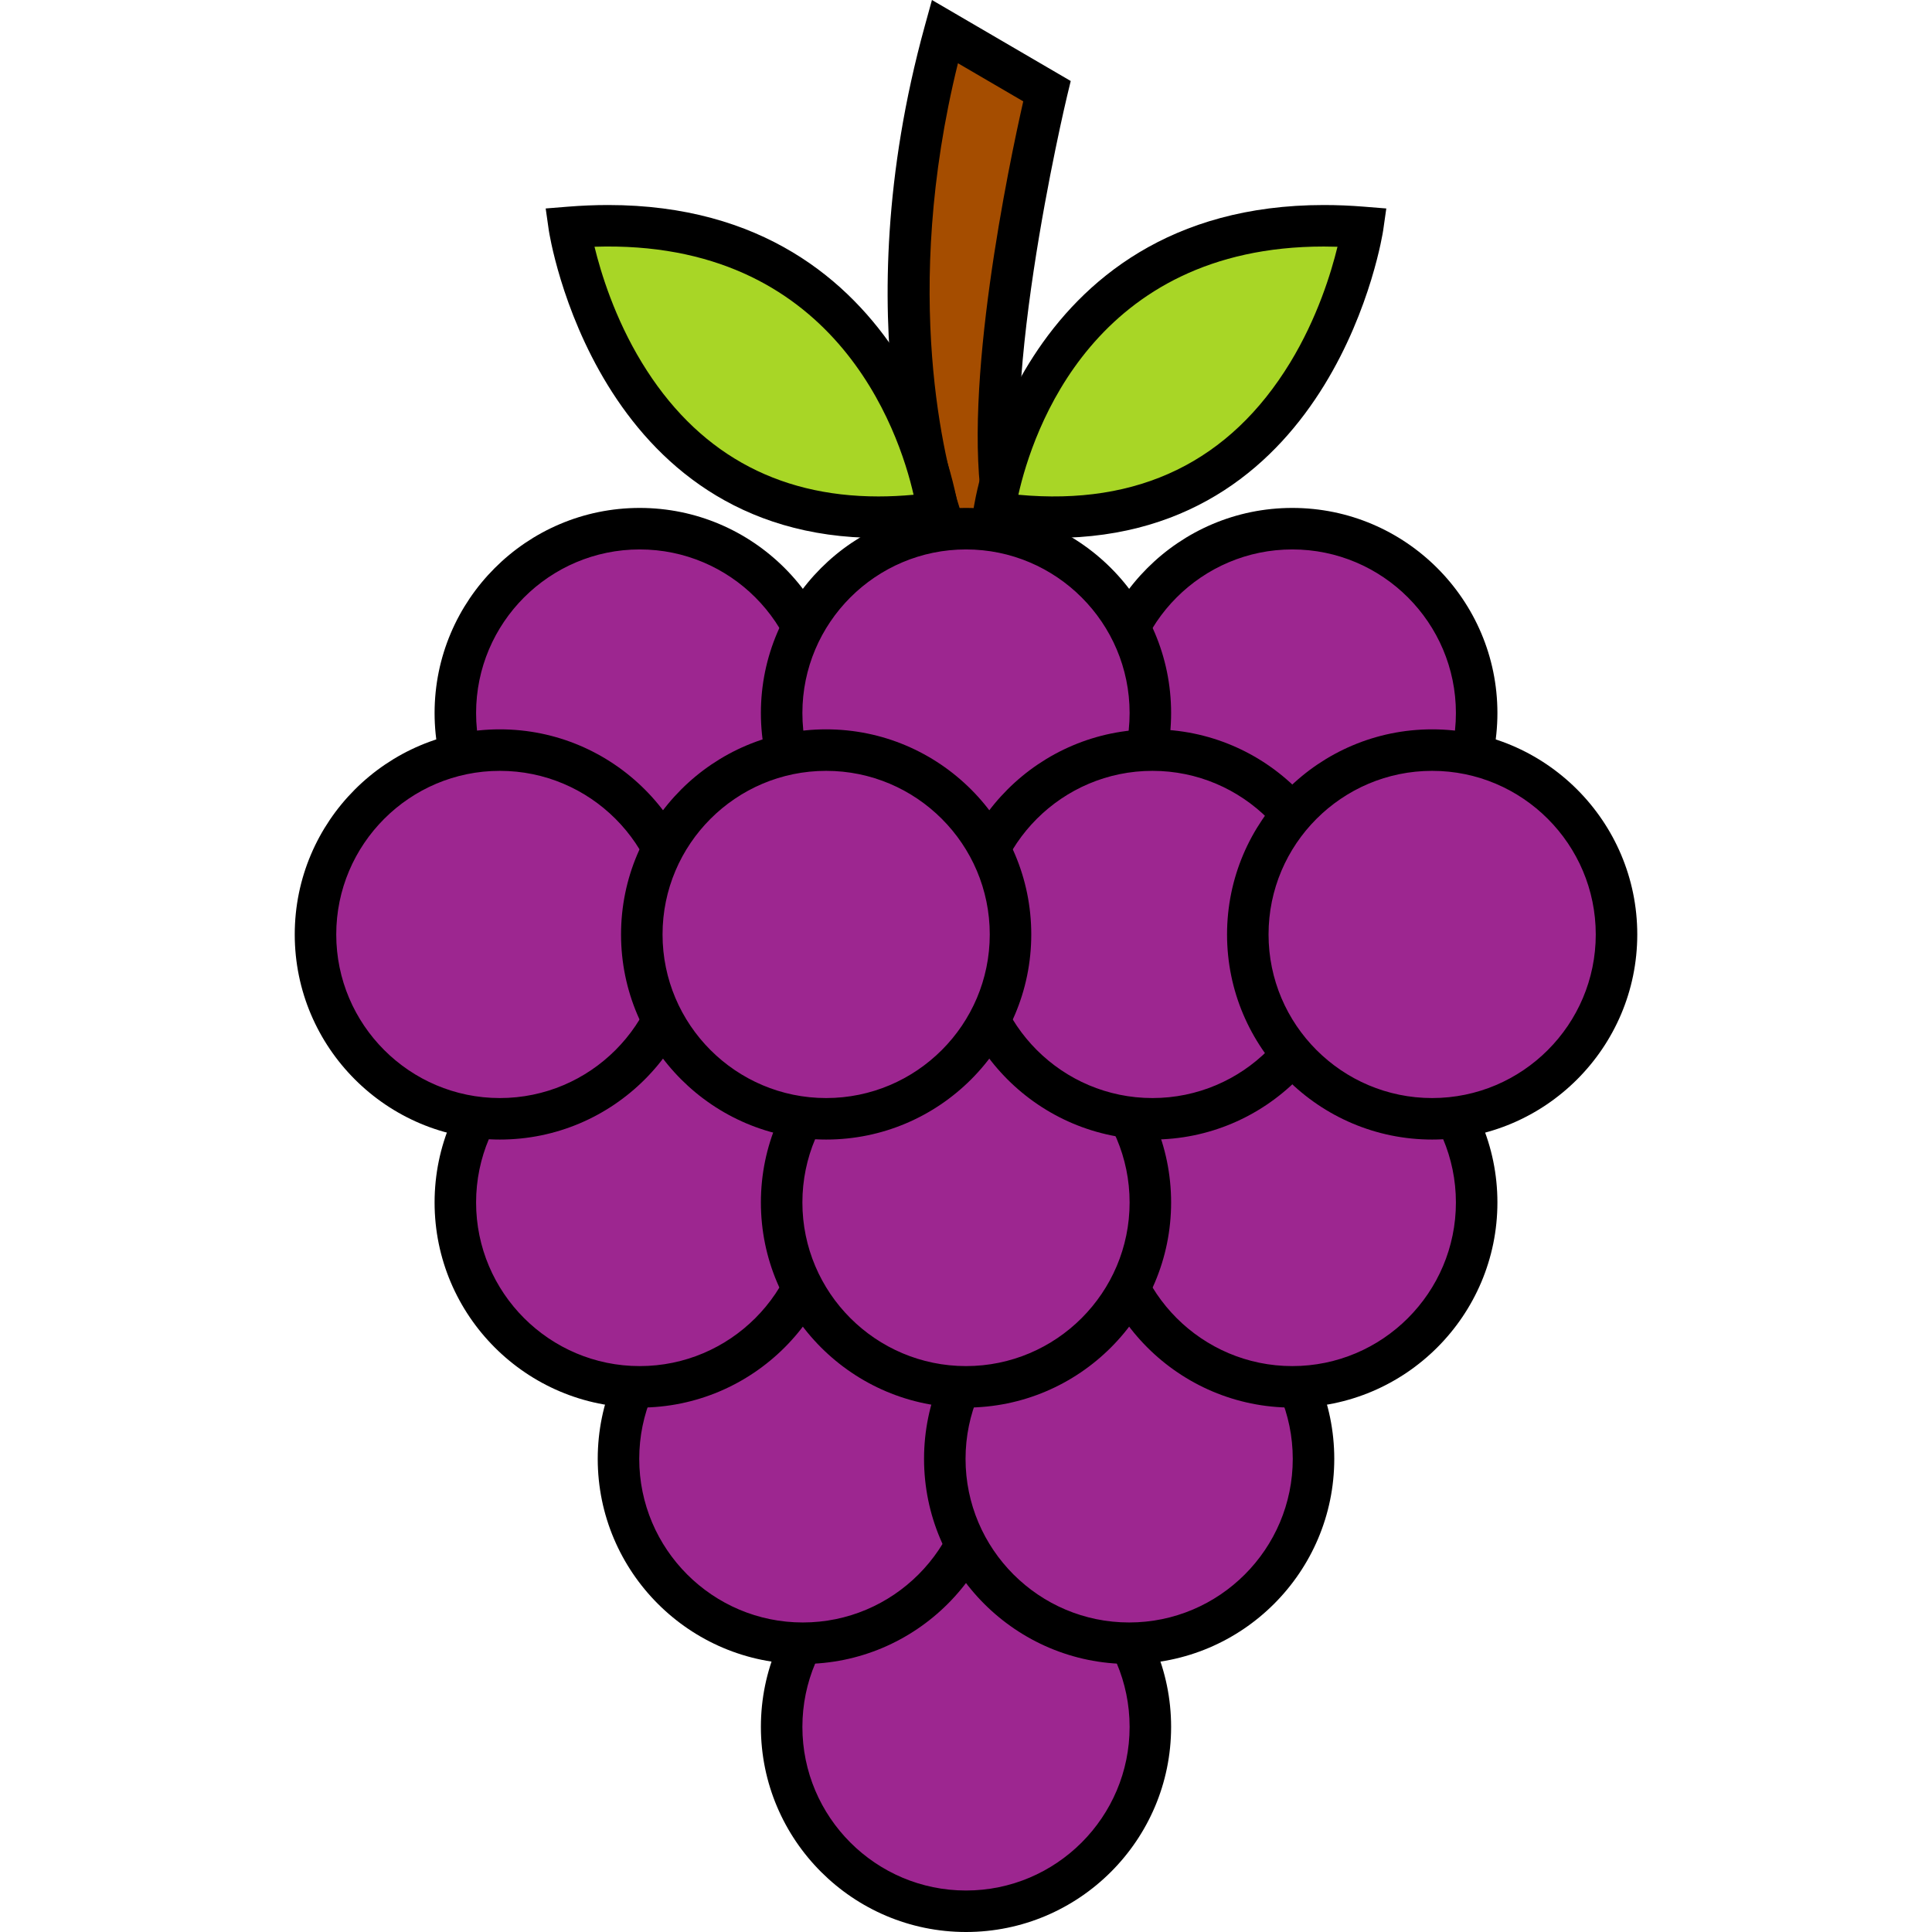
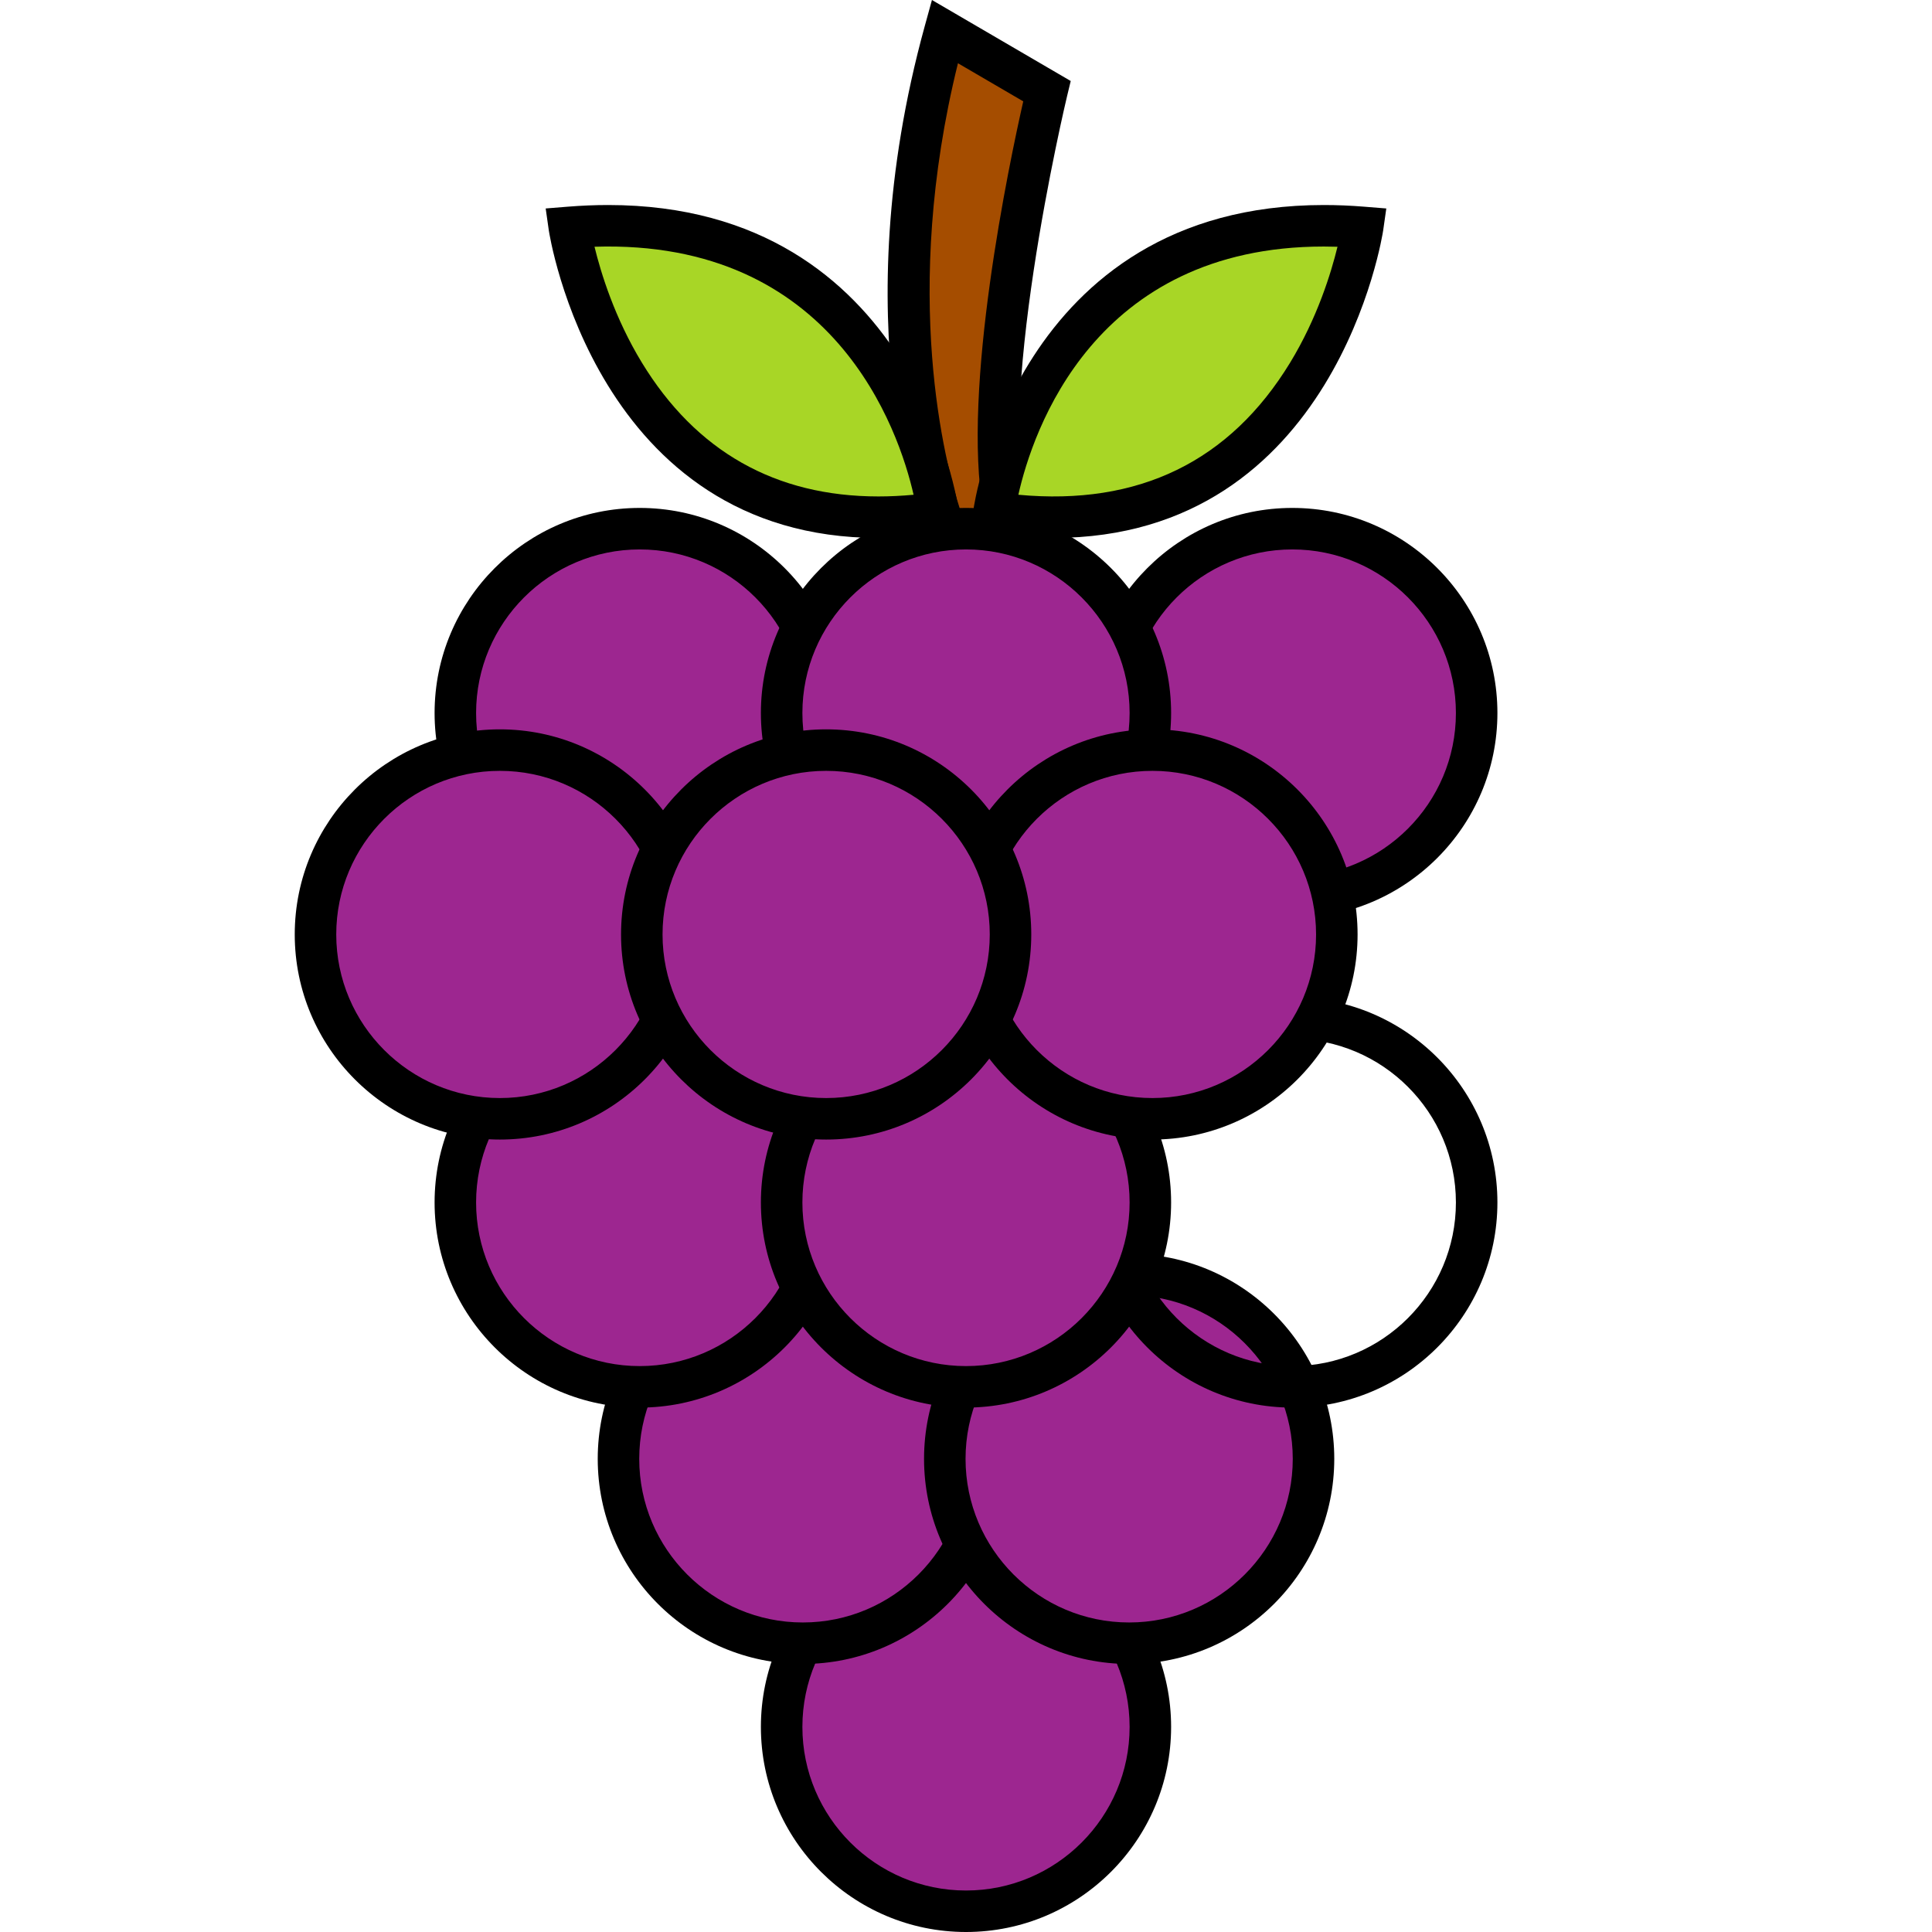
<svg xmlns="http://www.w3.org/2000/svg" height="800px" width="800px" version="1.1" id="Layer_1" viewBox="0 0 139.645 139.645" xml:space="preserve">
  <g>
    <g>
      <g>
        <path style="fill:#A54D00;" d="M68.29,38.213c0,0-5.883-14.577,0-35.934l7.383,4.31c0,0-5.639,23.382-2.632,32.018L68.29,38.213z     " />
      </g>
      <g>
        <path d="M75.215,40.292l-7.97-0.661l-0.346-0.857C66.65,38.16,60.894,23.479,66.843,1.88L67.361,0l10.031,5.855L77.13,6.94     c-0.055,0.23-5.501,23.052-2.674,31.173L75.215,40.292z M69.385,36.798l1.69,0.14c-1.582-8.809,1.884-25.196,2.886-29.612     l-4.72-2.755C65.104,21.309,68.338,33.549,69.385,36.798z" />
      </g>
    </g>
    <g>
      <g>
        <g>
          <path style="fill:#A8D626;" d="M71.842,37.061c0,0,2.905-22.545,26.65-20.627C98.492,16.434,95.078,40.419,71.842,37.061z" />
        </g>
        <g>
          <path d="M76.152,38.883c-1.452,0-2.974-0.114-4.525-0.338l-1.462-0.211l0.189-1.465c0.028-0.22,3.1-22.05,25.334-22.05      c0.949,0,1.934,0.04,2.925,0.121l1.589,0.128l-0.225,1.578C99.946,16.868,96.575,38.883,76.152,38.883z M73.607,35.761      c8.715,0.812,15.297-2.42,19.642-9.547c1.965-3.225,2.966-6.496,3.425-8.379c-0.333-0.011-0.661-0.016-0.985-0.016      C79.07,17.819,74.637,31.182,73.607,35.761z" />
        </g>
      </g>
      <g>
        <g>
          <path style="fill:#A8D626;" d="M67.804,37.061c0,0-2.907-22.545-26.652-20.627C41.152,16.434,44.568,40.419,67.804,37.061z" />
        </g>
        <g>
          <path d="M63.494,38.883L63.494,38.883c-20.423,0-23.795-22.015-23.827-22.237l-0.225-1.578l1.589-0.128      c0.991-0.08,1.975-0.121,2.925-0.121c22.233,0,25.307,21.83,25.335,22.05l0.189,1.465l-1.462,0.211      C66.468,38.77,64.945,38.883,63.494,38.883z M42.971,17.834c0.458,1.884,1.459,5.154,3.425,8.379      c3.911,6.416,9.663,9.67,17.097,9.67h0.001c0.822,0,1.672-0.041,2.54-0.122C64.971,31.094,60.302,17.28,42.971,17.834z" />
        </g>
      </g>
    </g>
    <g>
      <g>
        <circle style="fill:#9D2690;" cx="69.823" cy="124.821" r="13.325" />
      </g>
      <g>
        <path d="M69.823,139.645c-8.175,0-14.826-6.65-14.826-14.825s6.651-14.826,14.826-14.826s14.825,6.651,14.825,14.826     C84.648,132.995,77.998,139.645,69.823,139.645z M69.823,112.995c-6.521,0-11.826,5.305-11.826,11.826     c0,6.52,5.305,11.825,11.826,11.825s11.825-5.305,11.825-11.825C81.648,118.3,76.343,112.995,69.823,112.995z" />
      </g>
    </g>
    <g>
      <g>
        <g>
          <circle style="fill:#9D2690;" cx="58.03" cy="105.446" r="13.325" />
        </g>
        <g>
          <path d="M58.03,120.272c-8.175,0-14.826-6.651-14.826-14.826c0-8.174,6.651-14.825,14.826-14.825      c8.174,0,14.825,6.65,14.825,14.825C72.855,113.621,66.205,120.272,58.03,120.272z M58.03,93.621      c-6.521,0-11.826,5.305-11.826,11.825c0,6.521,5.305,11.826,11.826,11.826c6.52,0,11.825-5.305,11.825-11.826      C69.855,98.926,64.55,93.621,58.03,93.621z" />
        </g>
      </g>
      <g>
        <g>
          <circle style="fill:#9D2690;" cx="81.615" cy="105.446" r="13.325" />
        </g>
        <g>
          <path d="M81.616,120.272c-8.175,0-14.826-6.651-14.826-14.826c0-8.174,6.651-14.825,14.826-14.825      c8.174,0,14.825,6.65,14.825,14.825C96.44,113.621,89.79,120.272,81.616,120.272z M81.616,93.621      c-6.521,0-11.826,5.305-11.826,11.825c0,6.521,5.305,11.826,11.826,11.826c6.52,0,11.825-5.305,11.825-11.826      C93.44,98.926,88.136,93.621,81.616,93.621z" />
        </g>
      </g>
    </g>
    <g>
      <g>
        <g>
          <circle style="fill:#9D2690;" cx="46.237" cy="86.915" r="13.325" />
        </g>
        <g>
          <path d="M46.238,101.741c-8.175,0-14.826-6.651-14.826-14.826c0-8.174,6.651-14.825,14.826-14.825      c8.174,0,14.825,6.65,14.825,14.825S54.412,101.741,46.238,101.741z M46.238,75.09c-6.521,0-11.826,5.305-11.826,11.825      c0,6.521,5.305,11.826,11.826,11.826c6.52,0,11.825-5.305,11.825-11.826C58.063,80.395,52.758,75.09,46.238,75.09z" />
        </g>
      </g>
      <g>
        <g>
-           <circle style="fill:#9D2690;" cx="93.408" cy="86.915" r="13.325" />
-         </g>
+           </g>
        <g>
          <path d="M93.408,101.741c-8.175,0-14.826-6.651-14.826-14.826c0-8.174,6.651-14.825,14.826-14.825      c8.174,0,14.825,6.65,14.825,14.825S101.582,101.741,93.408,101.741z M93.408,75.09c-6.521,0-11.826,5.305-11.826,11.825      c0,6.521,5.305,11.826,11.826,11.826c6.52,0,11.825-5.305,11.825-11.826C105.233,80.395,99.928,75.09,93.408,75.09z" />
        </g>
      </g>
      <g>
        <g>
          <circle style="fill:#9D2690;" cx="69.823" cy="86.915" r="13.325" />
        </g>
        <g>
          <path d="M69.823,101.741c-8.175,0-14.826-6.651-14.826-14.826c0-8.174,6.651-14.825,14.826-14.825s14.825,6.65,14.825,14.825      C84.648,95.09,77.998,101.741,69.823,101.741z M69.823,75.09c-6.521,0-11.826,5.305-11.826,11.825      c0,6.521,5.305,11.826,11.826,11.826s11.825-5.305,11.825-11.826C81.648,80.395,76.343,75.09,69.823,75.09z" />
        </g>
      </g>
    </g>
    <g>
      <g>
        <g>
          <circle style="fill:#9D2690;" cx="46.237" cy="51.538" r="13.325" />
        </g>
        <g>
          <path d="M46.238,66.363c-8.175,0-14.826-6.65-14.826-14.825c0-8.174,6.651-14.825,14.826-14.825      c8.174,0,14.825,6.65,14.825,14.825C61.063,59.712,54.412,66.363,46.238,66.363z M46.238,39.713      c-6.521,0-11.826,5.305-11.826,11.825c0,6.521,5.305,11.825,11.826,11.825c6.52,0,11.825-5.305,11.825-11.825      S52.758,39.713,46.238,39.713z" />
        </g>
      </g>
      <g>
        <g>
          <circle style="fill:#9D2690;" cx="93.408" cy="51.538" r="13.325" />
        </g>
        <g>
          <path d="M93.408,66.363c-8.175,0-14.826-6.65-14.826-14.825c0-8.174,6.651-14.825,14.826-14.825      c8.174,0,14.825,6.65,14.825,14.825C108.233,59.712,101.582,66.363,93.408,66.363z M93.408,39.713      c-6.521,0-11.826,5.305-11.826,11.825c0,6.521,5.305,11.825,11.826,11.825c6.52,0,11.825-5.305,11.825-11.825      S99.928,39.713,93.408,39.713z" />
        </g>
      </g>
      <g>
        <g>
          <circle style="fill:#9D2690;" cx="69.823" cy="51.538" r="13.325" />
        </g>
        <g>
          <path d="M69.823,66.363c-8.175,0-14.826-6.65-14.826-14.825c0-8.174,6.651-14.825,14.826-14.825s14.825,6.65,14.825,14.825      C84.648,59.712,77.998,66.363,69.823,66.363z M69.823,39.713c-6.521,0-11.826,5.305-11.826,11.825      c0,6.521,5.305,11.825,11.826,11.825s11.825-5.305,11.825-11.825C81.648,45.018,76.343,39.713,69.823,39.713z" />
        </g>
      </g>
    </g>
    <g>
      <g>
        <g>
          <circle style="fill:#9D2690;" cx="36.13" cy="67.542" r="13.325" />
        </g>
        <g>
          <path d="M36.129,82.367c-8.175,0-14.825-6.65-14.825-14.825c0-8.174,6.65-14.825,14.825-14.825s14.826,6.65,14.826,14.825      C50.955,75.716,44.304,82.367,36.129,82.367z M36.129,55.717c-6.52,0-11.825,5.305-11.825,11.825s5.305,11.825,11.825,11.825      s11.826-5.305,11.826-11.825S42.65,55.717,36.129,55.717z" />
        </g>
      </g>
      <g>
        <g>
          <circle style="fill:#9D2690;" cx="83.3" cy="67.542" r="13.325" />
        </g>
        <g>
          <path d="M83.3,82.367c-8.175,0-14.825-6.65-14.825-14.825c0-8.174,6.65-14.825,14.825-14.825s14.826,6.65,14.826,14.825      C98.125,75.716,91.475,82.367,83.3,82.367z M83.3,55.717c-6.521,0-11.825,5.305-11.825,11.825S76.78,79.367,83.3,79.367      s11.826-5.305,11.826-11.825C95.125,61.022,89.82,55.717,83.3,55.717z" />
        </g>
      </g>
      <g>
        <g>
-           <circle style="fill:#9D2690;" cx="103.516" cy="67.542" r="13.325" />
-         </g>
+           </g>
        <g>
-           <path d="M103.516,82.367c-8.174,0-14.825-6.65-14.825-14.825c0-8.174,6.65-14.825,14.825-14.825s14.826,6.65,14.826,14.825      C118.341,75.716,111.69,82.367,103.516,82.367z M103.516,55.717c-6.52,0-11.825,5.305-11.825,11.825s5.305,11.825,11.825,11.825      c6.521,0,11.826-5.305,11.826-11.825C115.341,61.022,110.036,55.717,103.516,55.717z" />
-         </g>
+           </g>
      </g>
      <g>
        <g>
          <circle style="fill:#9D2690;" cx="59.715" cy="67.542" r="13.325" />
        </g>
        <g>
          <path d="M59.714,82.367c-8.174,0-14.825-6.65-14.825-14.825c0-8.174,6.65-14.825,14.825-14.825s14.826,6.65,14.826,14.825      C74.54,75.716,67.889,82.367,59.714,82.367z M59.714,55.717c-6.52,0-11.825,5.305-11.825,11.825s5.305,11.825,11.825,11.825      c6.521,0,11.826-5.305,11.826-11.825S66.235,55.717,59.714,55.717z" />
        </g>
      </g>
    </g>
  </g>
</svg>